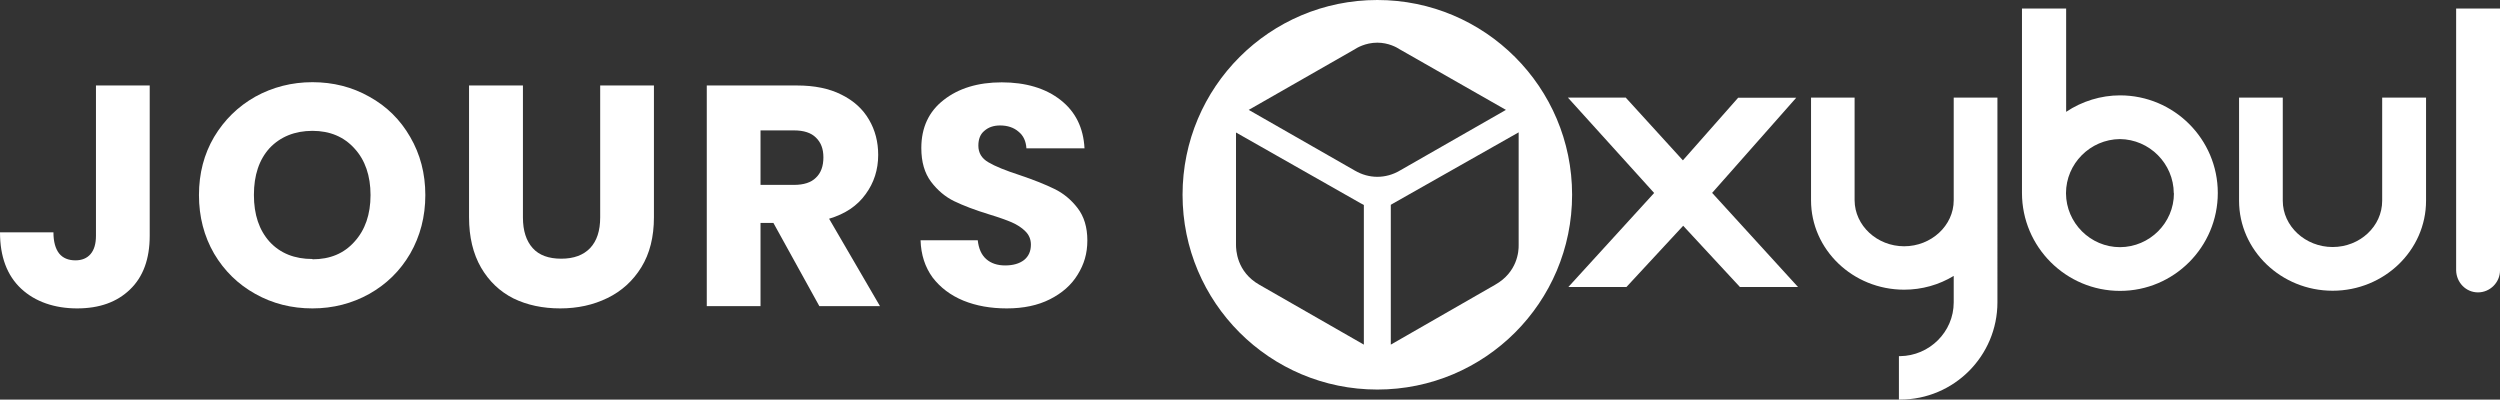
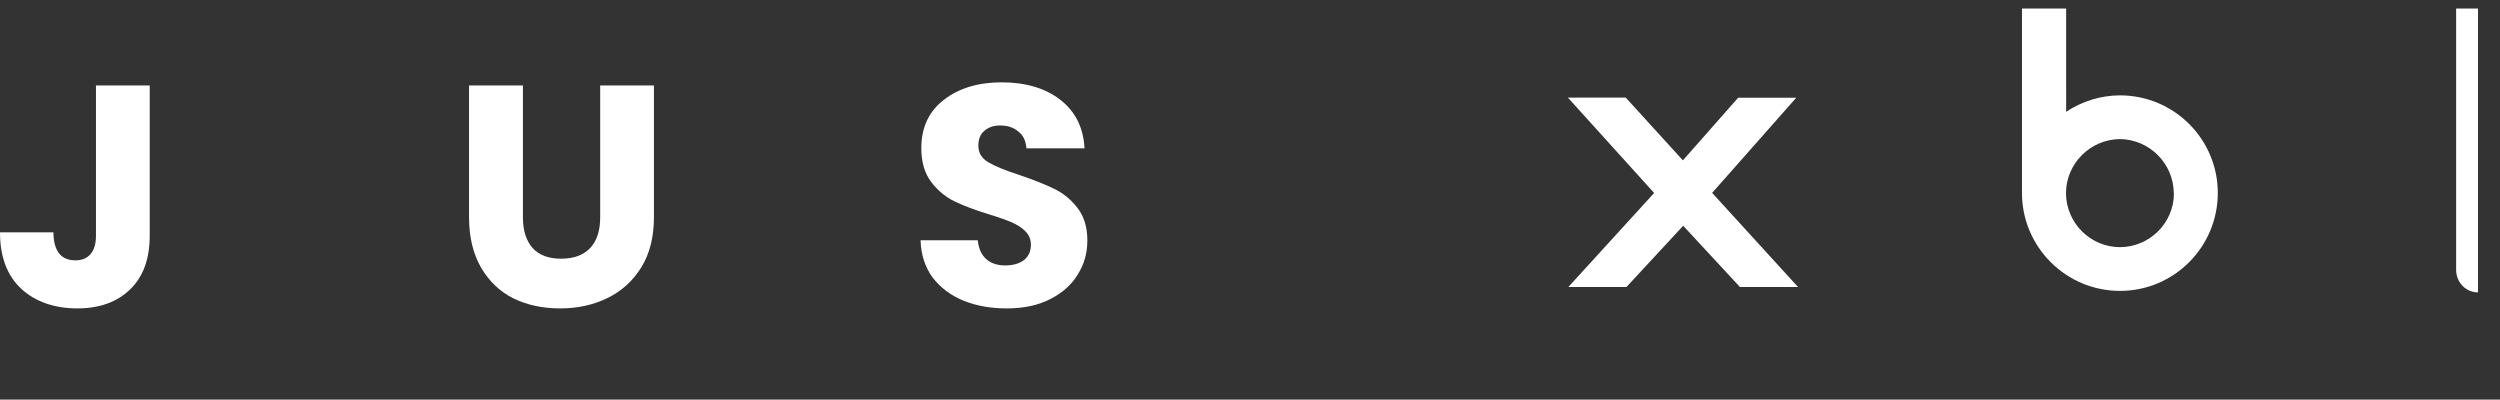
<svg xmlns="http://www.w3.org/2000/svg" id="Calque_2" width="166.99" height="26.69" viewBox="0 0 166.99 26.69">
  <rect x="0" y="0" width="166.99" height="26.69" fill="#333333" stroke="none" />
  <defs>
    <style>.cls-1{fill:#fff;stroke-width:0px;}</style>
  </defs>
  <g id="Calque_1-2">
    <path class="cls-1" d="M114.35,12.9l5.63-6.37h-3.88l-3.69,4.18-3.79-4.16-.02-.03h-3.87l5.76,6.37-5.73,6.28h3.88l3.79-4.09,3.79,4.09h3.88l-5.73-6.28h-.02Z" />
-     <path class="cls-1" d="M159.12,6.52v6.89c0,1.71-1.49,3.09-3.31,3.09s-3.33-1.39-3.33-3.09v-6.89h-2.92v6.89c0,3.31,2.81,6.01,6.25,6.01s6.24-2.7,6.24-6.01v-6.89h-2.93Z" />
-     <path class="cls-1" d="M164.06.57v17.49c.02.82.66,1.47,1.46,1.47s1.47-.66,1.47-1.47V.57h-2.93Z" />
+     <path class="cls-1" d="M164.06.57v17.49c.02.82.66,1.47,1.46,1.47V.57h-2.93Z" />
    <path class="cls-1" d="M141.61,6.37c-1.27,0-2.54.39-3.6,1.1V.57h-2.95v12.32c0,3.61,2.94,6.54,6.55,6.54s6.53-2.94,6.53-6.54-2.93-6.52-6.53-6.52ZM145.21,12.91c0,1.98-1.62,3.59-3.6,3.6-1.98,0-3.6-1.62-3.61-3.6,0-1.98,1.62-3.6,3.6-3.62,1.98.02,3.59,1.64,3.6,3.62" />
-     <path class="cls-1" d="M130.5,6.52v6.86c0,1.69-1.5,3.07-3.31,3.07s-3.3-1.38-3.31-3.07v-6.86h-2.91v6.86c0,3.29,2.79,5.97,6.22,5.97,1.18,0,2.32-.32,3.31-.92v1.77c0,1.97-1.62,3.57-3.59,3.59h-.07v2.9h.08c3.59,0,6.5-2.91,6.5-6.5V6.52h-2.92Z" />
-     <path class="cls-1" d="M92,0c-7.19,0-13.01,5.82-13.01,13.01s5.82,13.01,13.01,13.01,13.01-5.82,13.01-13.01S99.18,0,92,0ZM91.1,23.02l-6.98-4c-1.53-.87-1.56-2.36-1.56-2.67v-7.5h-.01s.01,0,.01,0h0s8.33,4.73,8.33,4.73c.08.04.14.08.21.11v9.34ZM90.49,11.39l-7.08-4.05,7.05-4.03s.03-.01.05-.03c.09-.06.68-.43,1.49-.43.74,0,1.31.32,1.47.43l7.12,4.06-7.08,4.05c-.47.28-.99.42-1.51.42s-1.03-.14-1.51-.42ZM99.87,19.02l-6.97,4v-9.34h0c.07-.04.13-.08.19-.11l8.35-4.73v7.53c.01.41-.08,1.81-1.57,2.65Z" />
    <path class="cls-1" d="M10,5.71v10.04c0,1.55-.44,2.75-1.32,3.59-.87.84-2.04,1.26-3.53,1.26s-2.8-.44-3.74-1.32c-.94-.88-1.41-2.14-1.41-3.76h3.57c0,.62.13,1.09.38,1.41.25.31.62.46,1.09.46.43,0,.77-.14,1.01-.42.24-.28.36-.69.36-1.22V5.71s3.59,0,3.59,0Z" />
-     <path class="cls-1" d="M20.87,20.6c-1.39,0-2.66-.32-3.82-.97-1.15-.64-2.07-1.54-2.75-2.69-.67-1.16-1.01-2.46-1.01-3.91s.34-2.74,1.01-3.88c.69-1.15,1.6-2.04,2.75-2.69,1.16-.64,2.44-.97,3.82-.97s2.65.32,3.8.97c1.16.64,2.07,1.54,2.73,2.69.67,1.15,1.01,2.44,1.01,3.88s-.34,2.74-1.01,3.91c-.67,1.15-1.58,2.04-2.73,2.69-1.15.64-2.42.97-3.8.97ZM20.87,17.32c1.18,0,2.11-.39,2.81-1.18.71-.78,1.07-1.82,1.07-3.11s-.36-2.34-1.07-3.11c-.7-.78-1.64-1.18-2.81-1.18s-2.14.39-2.86,1.15c-.7.77-1.05,1.81-1.05,3.13s.35,2.35,1.05,3.13c.71.77,1.67,1.15,2.86,1.15v.02Z" />
    <path class="cls-1" d="M34.93,5.71v8.82c0,.88.22,1.56.65,2.04s1.07.71,1.91.71,1.48-.24,1.93-.71c.45-.48.67-1.16.67-2.04V5.71h3.59v8.8c0,1.32-.28,2.43-.84,3.34s-1.32,1.6-2.27,2.06c-.94.46-1.99.69-3.15.69s-2.21-.22-3.13-.67c-.91-.46-1.63-1.15-2.16-2.06-.53-.92-.8-2.04-.8-3.36V5.71h3.6Z" />
-     <path class="cls-1" d="M54.73,20.45l-3.07-5.56h-.86v5.56h-3.59V5.71h6.03c1.16,0,2.15.2,2.96.61.83.41,1.44.97,1.85,1.68.41.7.61,1.48.61,2.35,0,.98-.28,1.86-.84,2.62-.55.77-1.36,1.32-2.44,1.64l3.4,5.84h-4.05ZM50.8,12.35h2.23c.66,0,1.15-.16,1.47-.48.34-.32.5-.78.5-1.36s-.17-1-.5-1.32c-.32-.32-.81-.48-1.47-.48h-2.23v3.65h0Z" />
    <path class="cls-1" d="M67.25,20.6c-1.08,0-2.04-.17-2.9-.52-.85-.35-1.54-.87-2.06-1.55-.5-.69-.77-1.51-.8-2.48h3.82c.06.55.24.97.57,1.26.32.28.74.42,1.26.42s.95-.12,1.26-.36c.31-.25.46-.59.46-1.03,0-.36-.13-.66-.38-.9-.24-.24-.54-.43-.9-.59-.35-.15-.85-.33-1.51-.53-.95-.29-1.73-.59-2.33-.88s-1.12-.73-1.55-1.3c-.43-.57-.65-1.32-.65-2.25,0-1.37.5-2.44,1.49-3.21.99-.78,2.29-1.18,3.88-1.18s2.93.39,3.93,1.18c.99.77,1.53,1.85,1.6,3.23h-3.88c-.03-.48-.2-.85-.52-1.11-.32-.28-.74-.42-1.24-.42-.43,0-.78.12-1.05.36-.27.22-.4.55-.4.99,0,.48.22.85.67,1.11.45.27,1.15.55,2.1.86.95.32,1.72.63,2.31.92.6.29,1.12.72,1.55,1.28.43.56.65,1.28.65,2.16s-.22,1.6-.65,2.29c-.42.69-1.04,1.23-1.85,1.64s-1.77.61-2.88.61Z" />
  </g>
</svg>